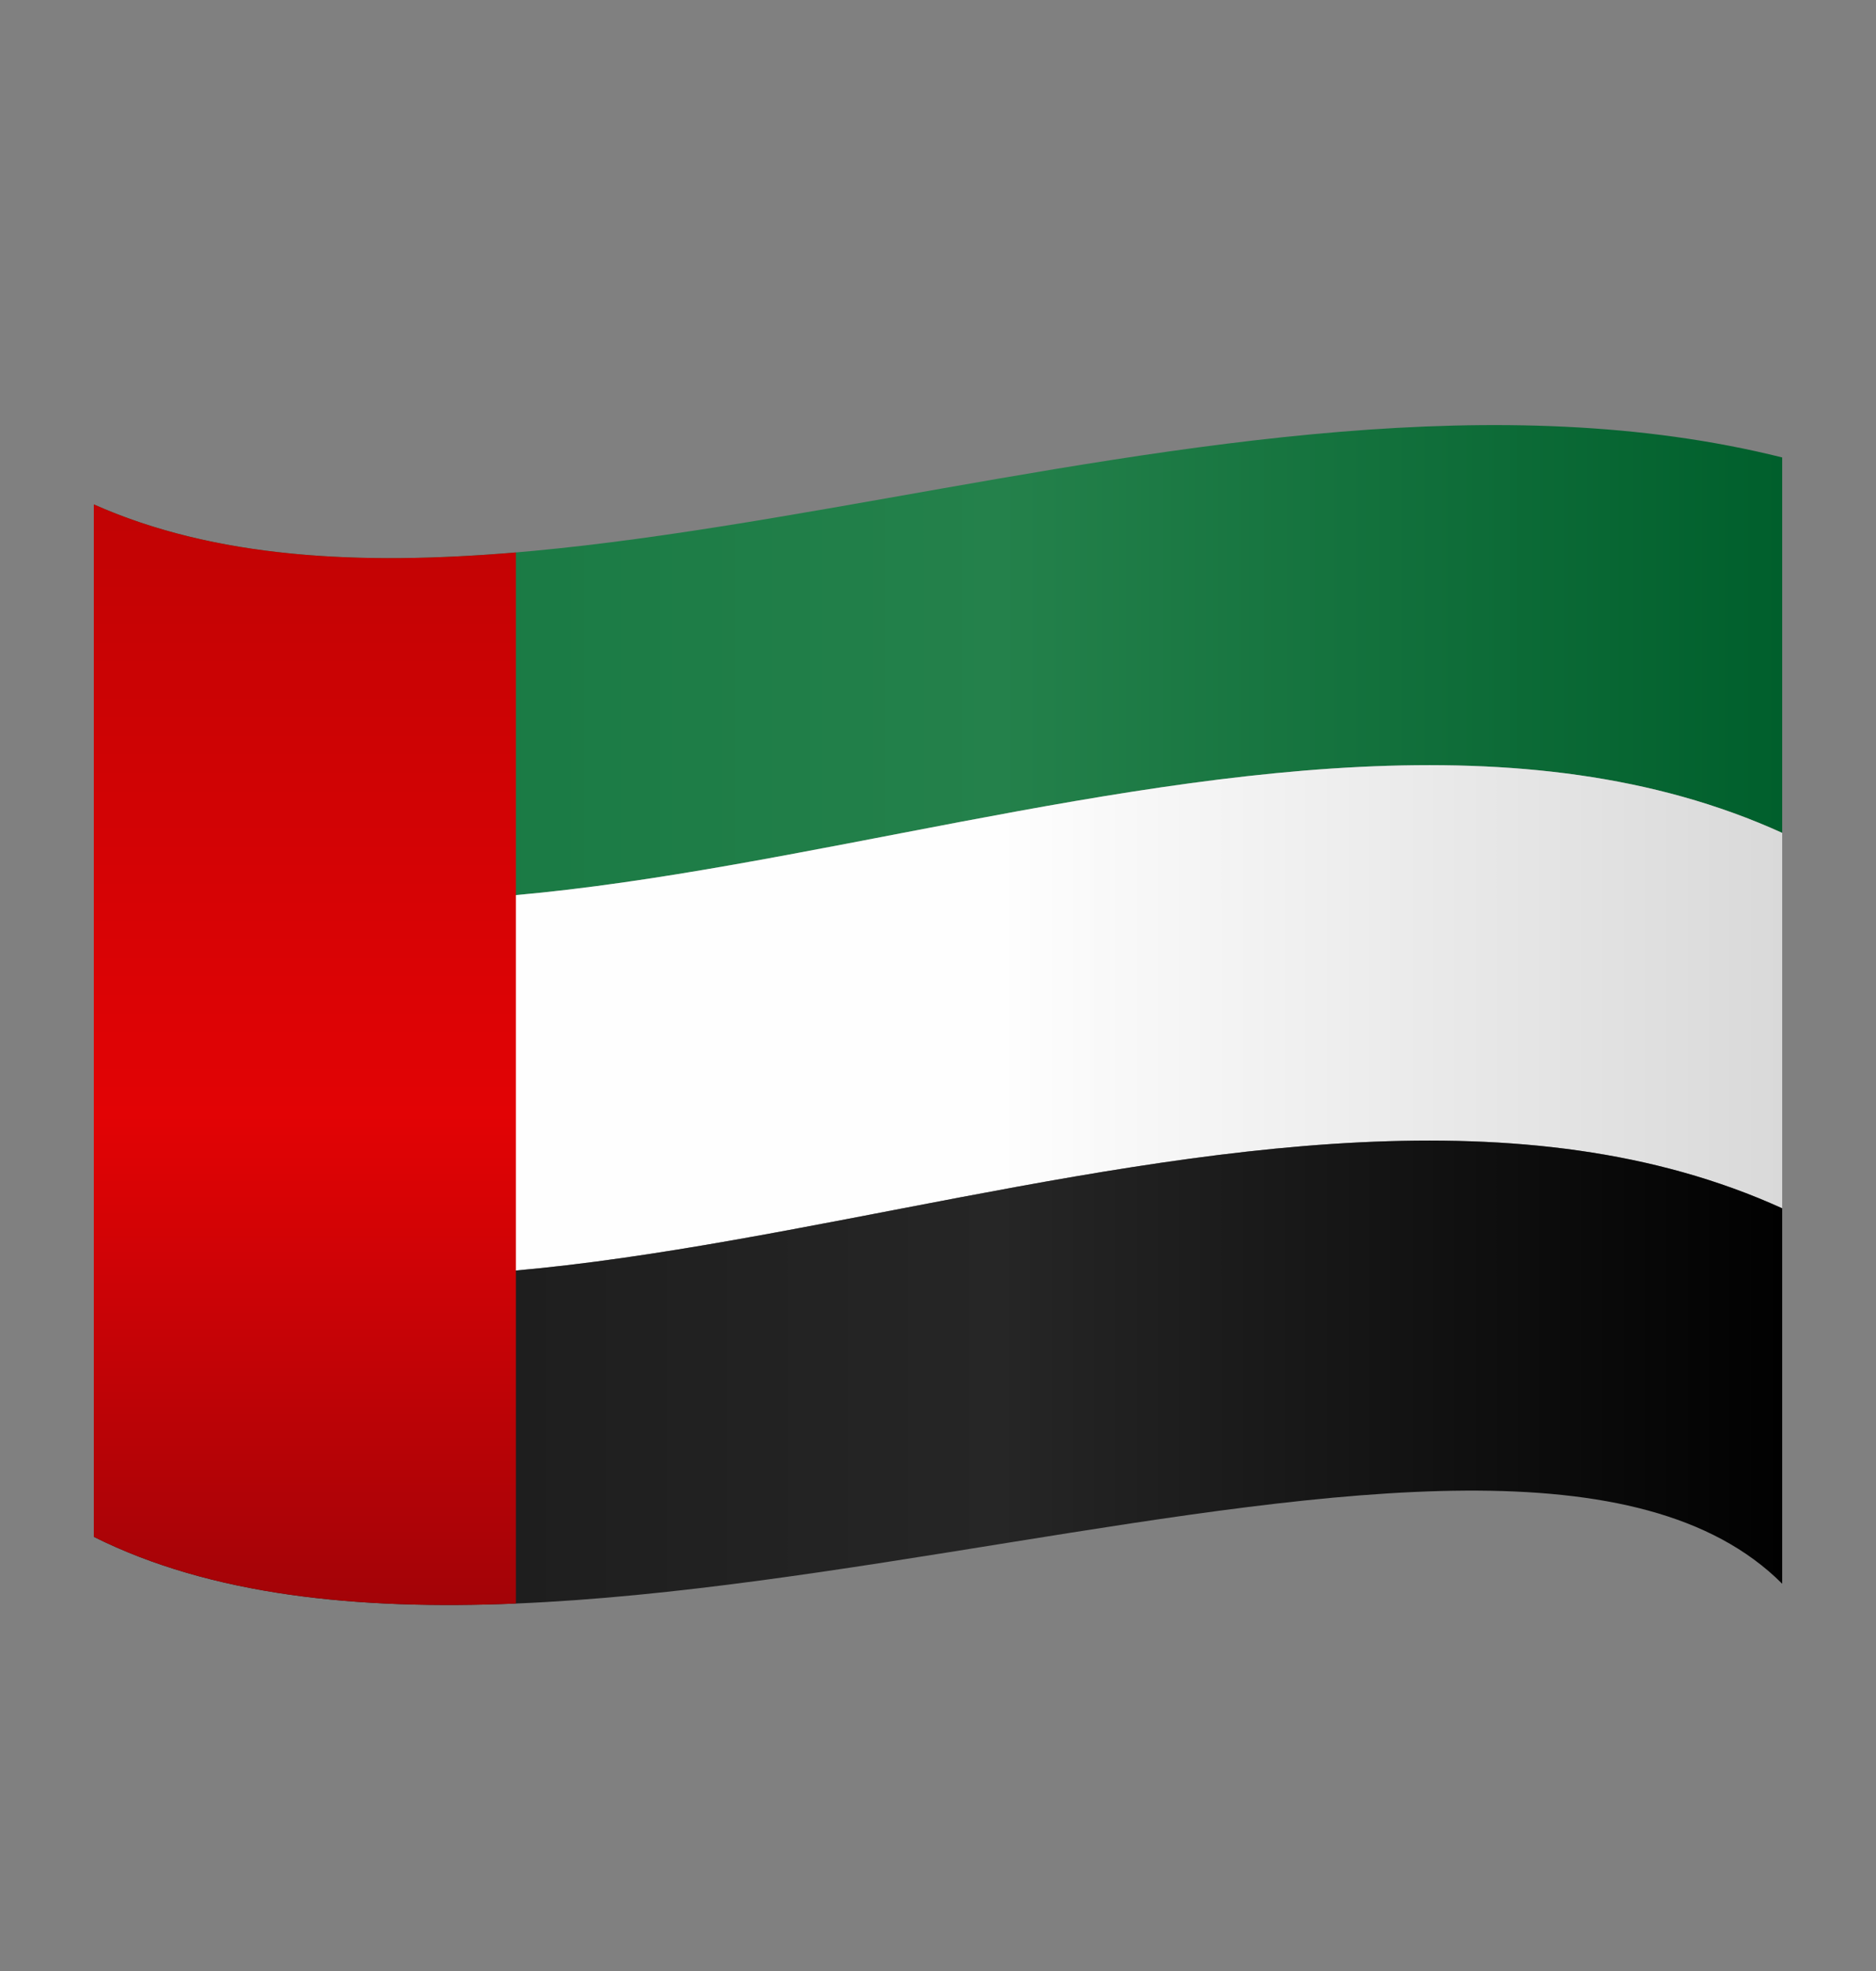
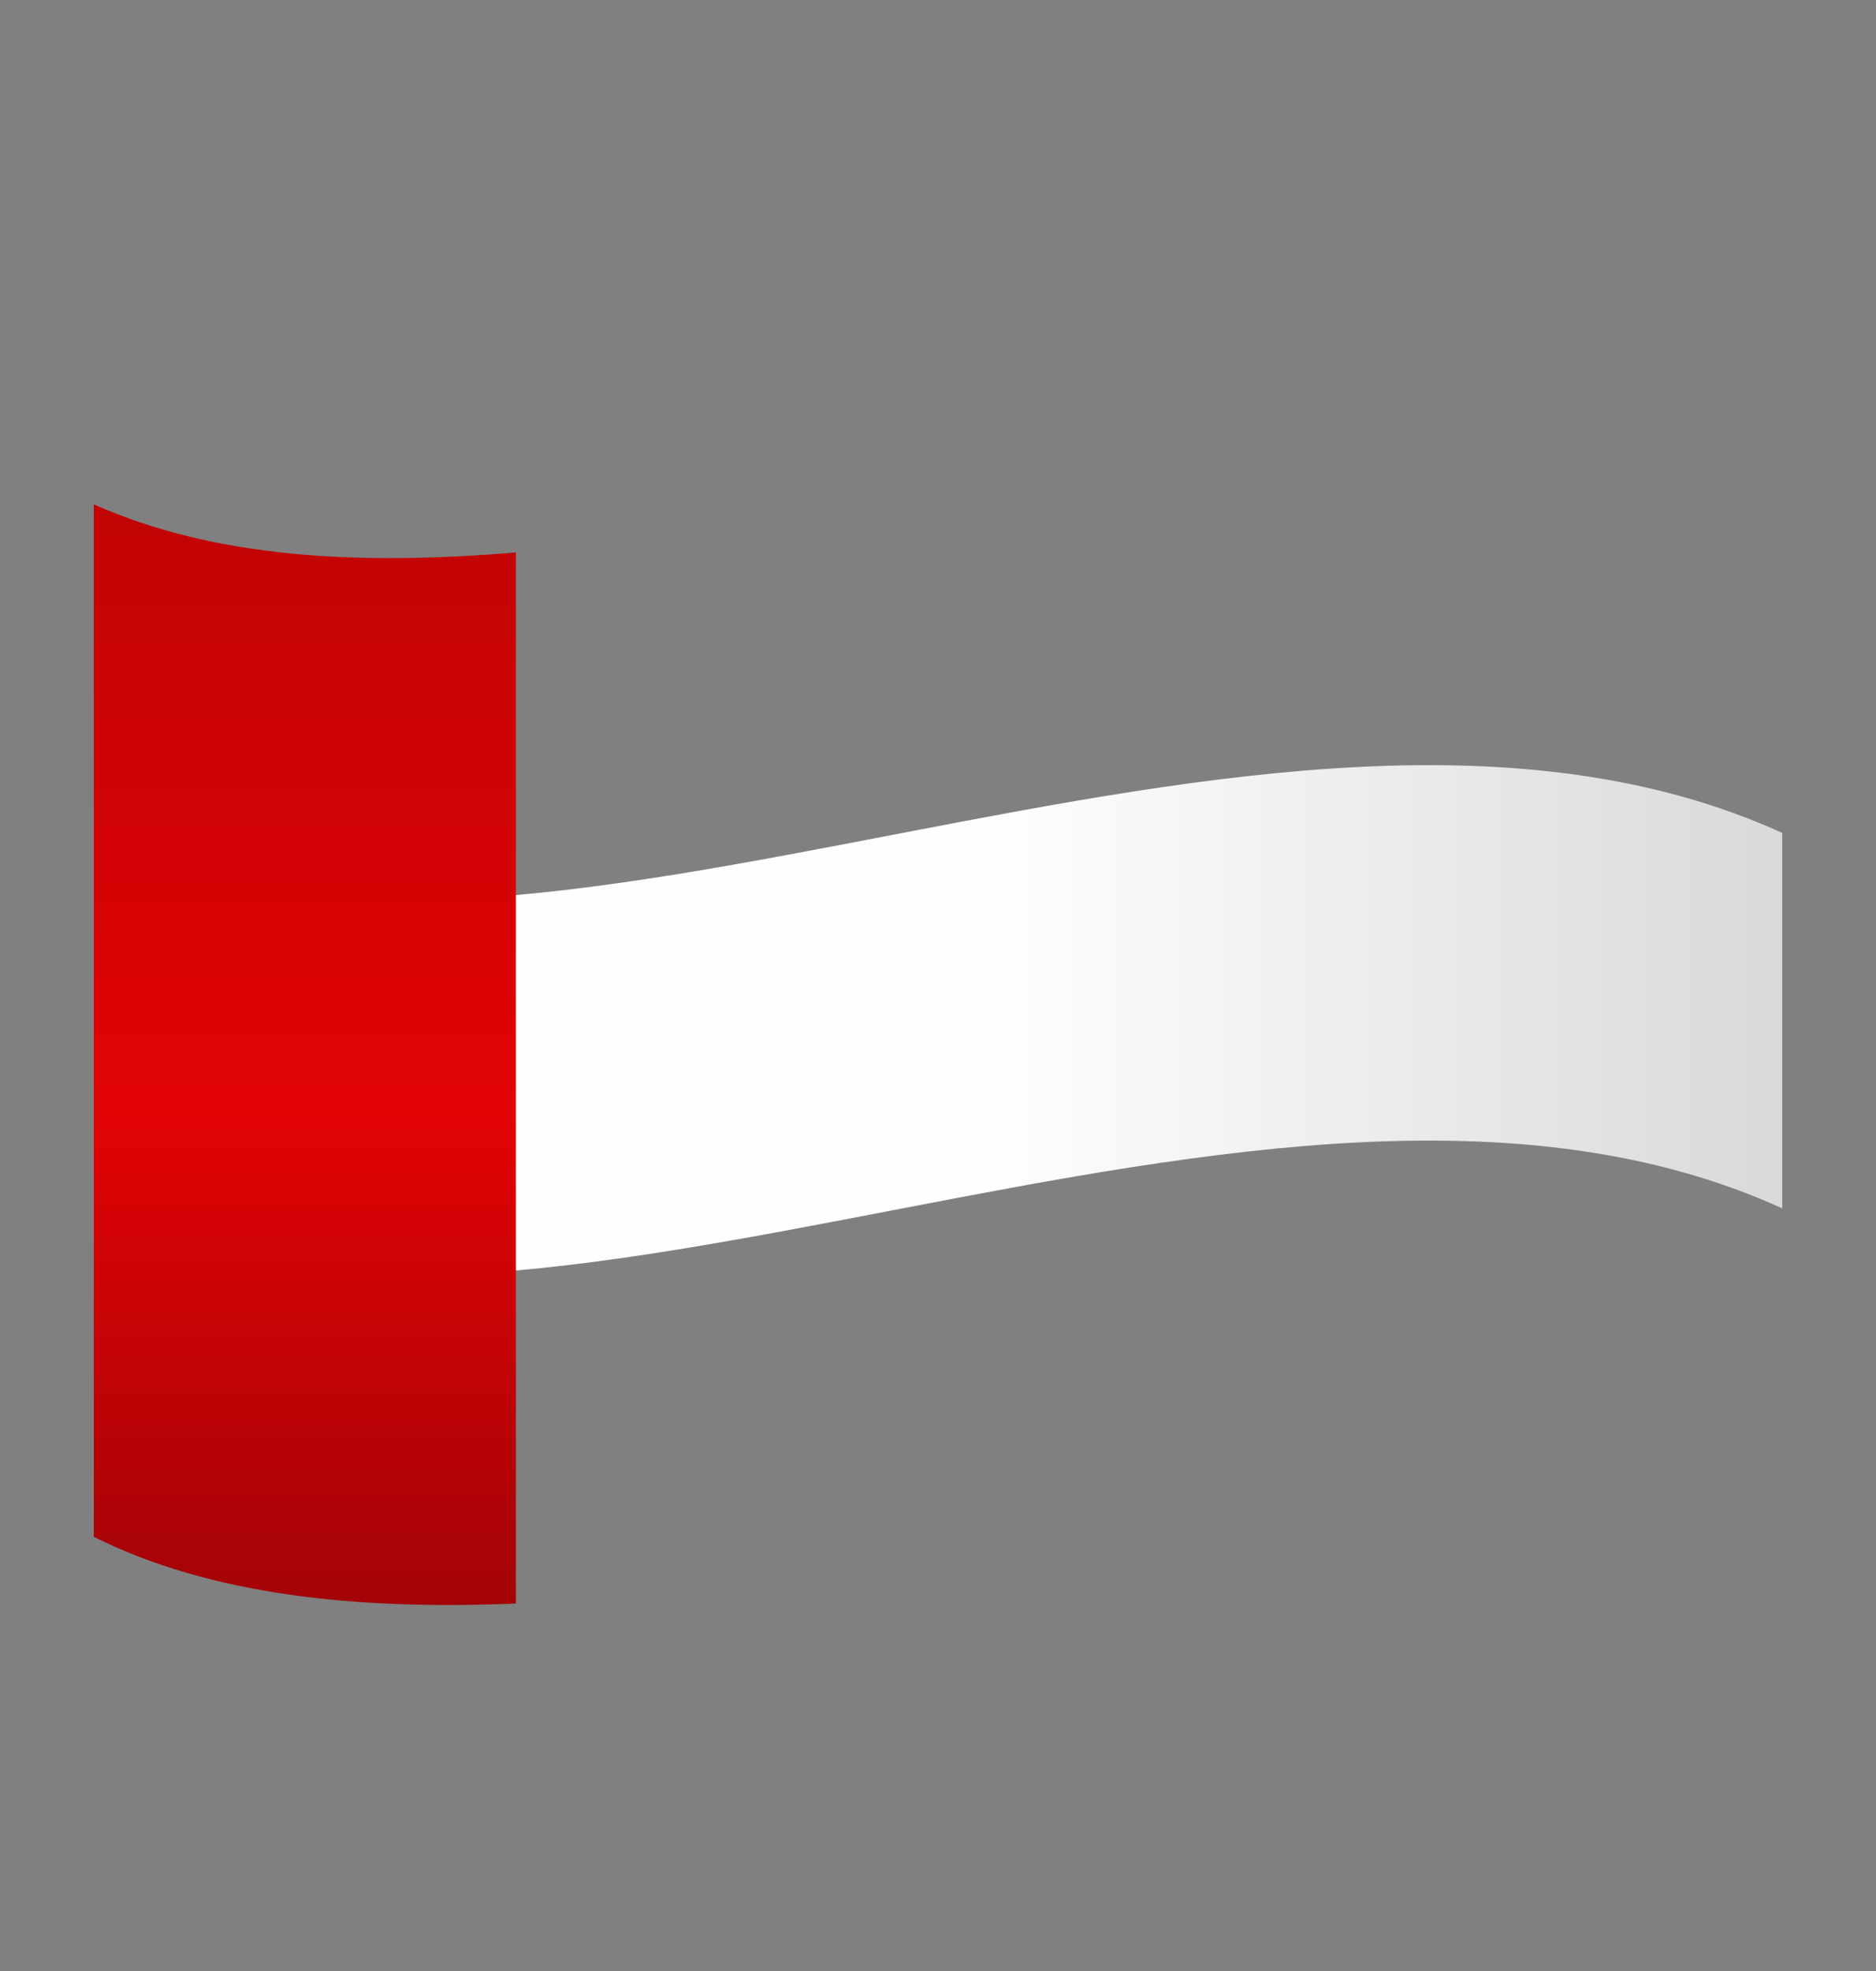
<svg xmlns="http://www.w3.org/2000/svg" width="20" height="21" viewBox="0 0 20 21" fill="none">
  <rect x="0" y="0" width="20" height="21" fill="#808080" stroke="none" />
-   <path d="M19 4.874C13 3.374 5.5 7.374 1 5.374V8.874C5.5 11.374 13.5 6.374 19 8.874V4.874Z" fill="url(#paint0_linear_48_3539)" />
  <path d="M1 8.874V12.874C5.5 15.374 13.5 10.374 19 12.874V8.874C13.5 6.374 5.5 11.374 1 8.874Z" fill="url(#paint1_linear_48_3539)" />
-   <path d="M1 16.374C6 18.874 16 13.874 19 16.874V12.874C13.5 10.374 5.5 15.374 1 12.874V16.374Z" fill="url(#paint2_linear_48_3539)" />
  <path d="M5.5 17.085C3.812 17.155 2.25 16.999 1 16.374V12.874V5.374C2.289 5.947 3.824 6.027 5.5 5.886V17.085Z" fill="url(#paint3_linear_48_3539)" />
  <defs>
    <linearGradient id="paint0_linear_48_3539" x1="1" y1="6.874" x2="19" y2="6.874" gradientUnits="userSpaceOnUse">
      <stop stop-color="#12753F" />
      <stop offset="0.536" stop-color="#24814B" />
      <stop offset="1" stop-color="#005F2C" />
    </linearGradient>
    <linearGradient id="paint1_linear_48_3539" x1="1" y1="6.874" x2="19" y2="6.874" gradientUnits="userSpaceOnUse">
      <stop stop-color="#FEFEFE" />
      <stop offset="0.536" stop-color="#FEFEFE" />
      <stop offset="1" stop-color="#D9D9D9" />
    </linearGradient>
    <linearGradient id="paint2_linear_48_3539" x1="1" y1="6.874" x2="19" y2="6.874" gradientUnits="userSpaceOnUse">
      <stop stop-color="#171717" />
      <stop offset="0.536" stop-color="#262626" />
      <stop offset="1" stop-color="#010101" />
    </linearGradient>
    <linearGradient id="paint3_linear_48_3539" x1="3.25" y1="5.374" x2="3.25" y2="17.1" gradientUnits="userSpaceOnUse">
      <stop stop-color="#C10304" />
      <stop offset="0.555" stop-color="#E20305" />
      <stop offset="1" stop-color="#A30307" />
    </linearGradient>
  </defs>
</svg>